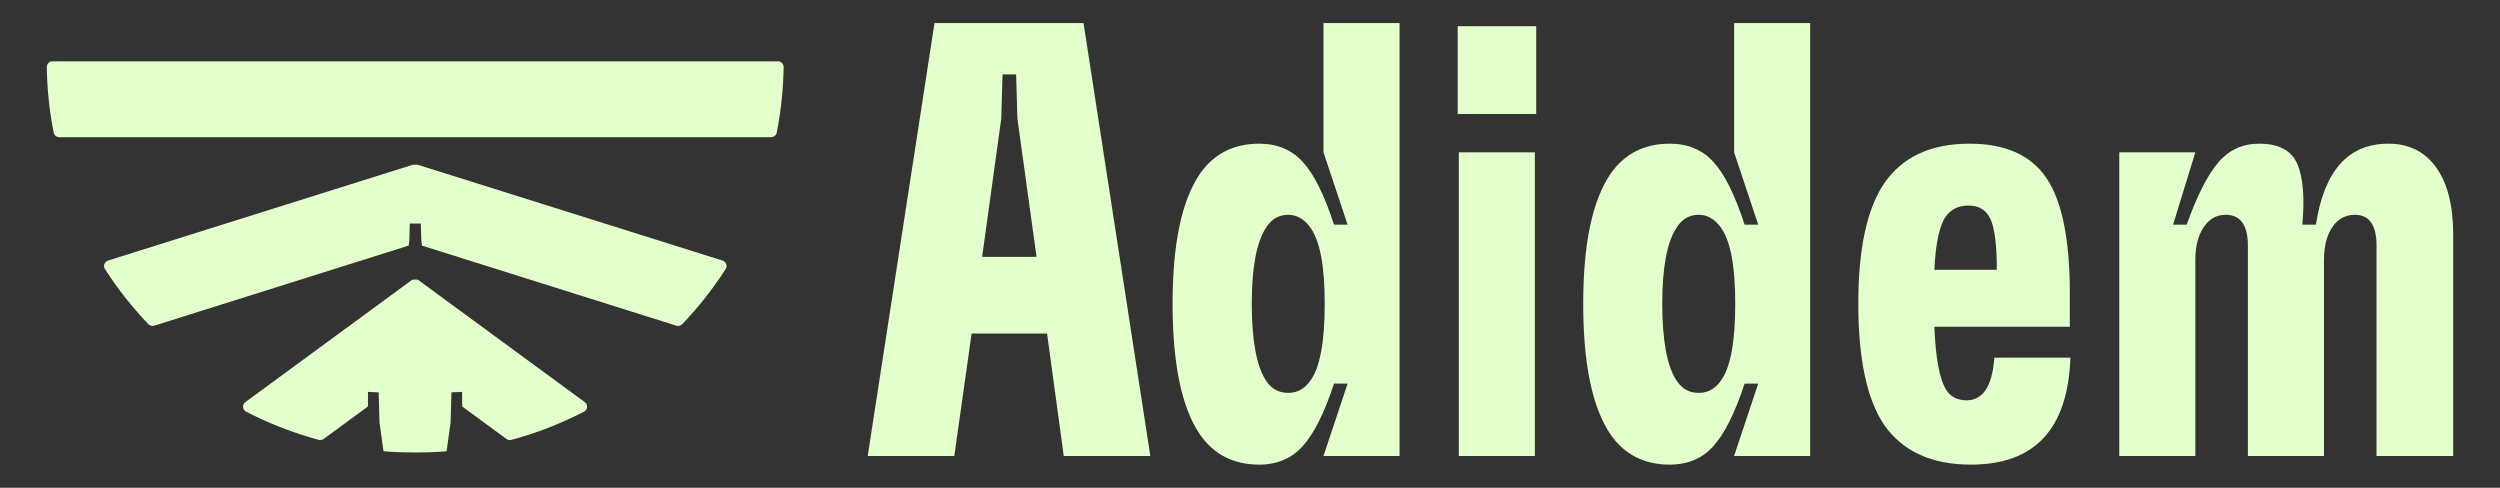
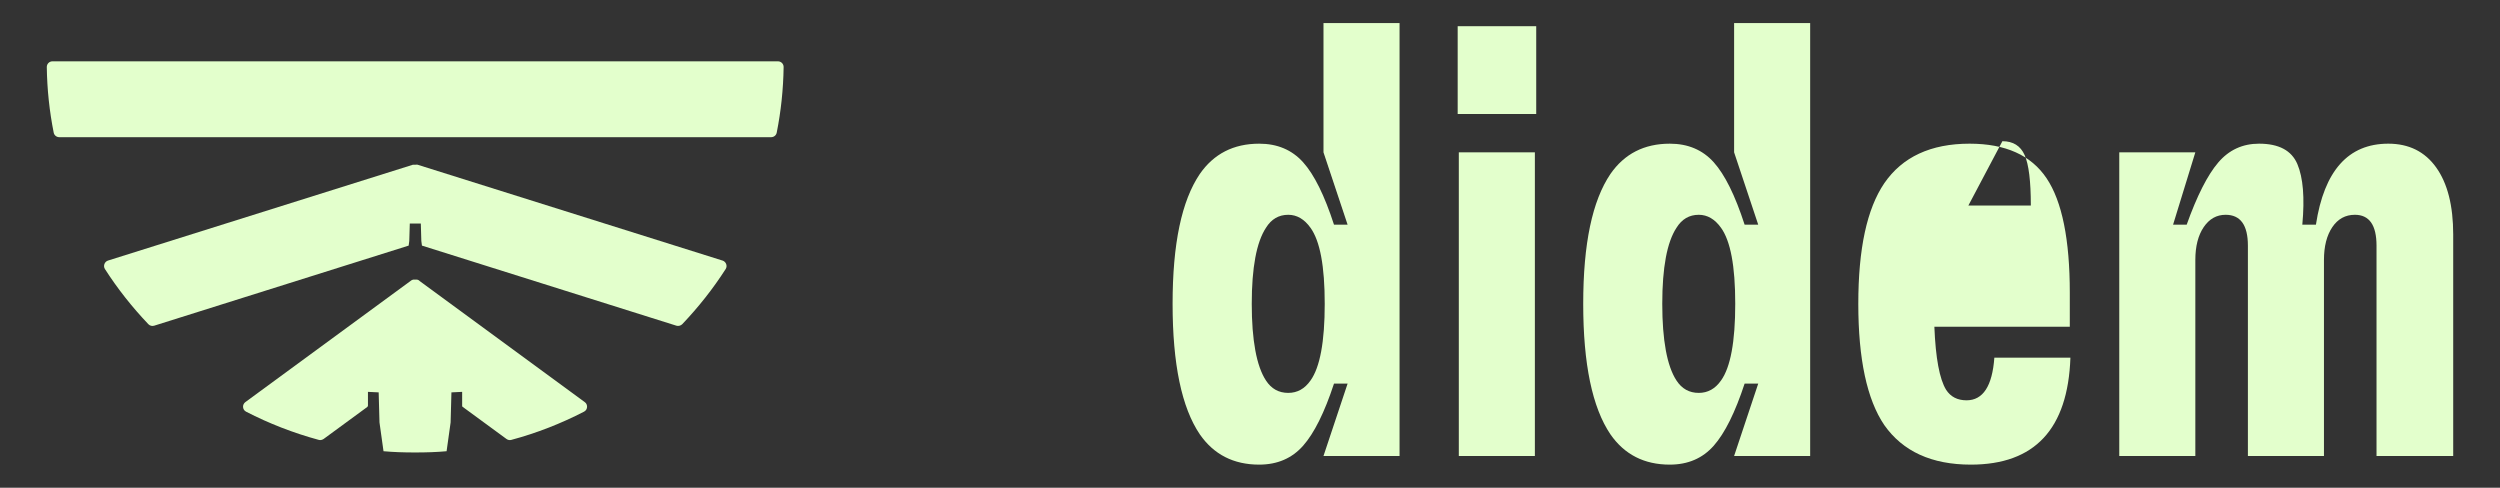
<svg xmlns="http://www.w3.org/2000/svg" version="1.1" viewBox="0 0 242.56 47.32">
  <rect x="0" y="0" width="242.56" height="47.32" fill="#333333" stroke="none" />
  <defs>
    <style>
      .cls-1 {
        fill: #e3ffcc;
      }
    </style>
  </defs>
  <g>
    <g id="Layer_1">
      <g>
        <g>
-           <path class="cls-1" d="M111.61,44.24h-8.4l-1.62-11.88h-7.32l-1.68,11.88h-8.4l6.48-42h14.46l6.48,42ZM97.15,11.48l-1.86,13.44h5.28l-1.86-13.44-.12-4.26h-1.32l-.12,4.26Z" />
          <path class="cls-1" d="M122.17,45.08c-2.48,0-4.4-.98-5.76-2.94-1.76-2.6-2.64-6.82-2.64-12.66s.88-10,2.64-12.6c1.36-1.96,3.28-2.94,5.76-2.94,1.76,0,3.18.6,4.26,1.8s2.08,3.22,3,6.06h1.32l-2.34-7.02V2.24h7.38v42h-7.38l2.34-7.02h-1.32c-.92,2.8-1.92,4.81-3,6.03-1.08,1.22-2.5,1.83-4.26,1.83ZM124.99,38.12c.88,0,1.6-.4,2.16-1.2.92-1.28,1.38-3.76,1.38-7.44s-.46-6.1-1.38-7.38c-.6-.84-1.32-1.26-2.16-1.26-.92,0-1.64.42-2.16,1.26-.92,1.4-1.38,3.86-1.38,7.38s.46,6.04,1.38,7.44c.52.8,1.24,1.2,2.16,1.2Z" />
          <path class="cls-1" d="M149.05,11.06h-7.62V2.54h7.62v8.52ZM148.92,44.24h-7.38V14.78h7.38v29.46Z" />
          <path class="cls-1" d="M162.01,45.08c-2.48,0-4.4-.98-5.76-2.94-1.76-2.6-2.64-6.82-2.64-12.66s.88-10,2.64-12.6c1.36-1.96,3.28-2.94,5.76-2.94,1.76,0,3.18.6,4.26,1.8s2.08,3.22,3,6.06h1.32l-2.34-7.02V2.24h7.38v42h-7.38l2.34-7.02h-1.32c-.92,2.8-1.92,4.81-3,6.03-1.08,1.22-2.5,1.83-4.26,1.83ZM164.82,38.12c.88,0,1.6-.4,2.16-1.2.92-1.28,1.38-3.76,1.38-7.44s-.46-6.1-1.38-7.38c-.6-.84-1.32-1.26-2.16-1.26-.92,0-1.64.42-2.16,1.26-.92,1.4-1.38,3.86-1.38,7.38s.46,6.04,1.38,7.44c.52.8,1.24,1.2,2.16,1.2Z" />
-           <path class="cls-1" d="M193.5,34.7h7.38c-.24,6.92-3.46,10.38-9.66,10.38-3.8,0-6.6-1.28-8.4-3.84-1.68-2.48-2.52-6.4-2.52-11.76s.84-9.22,2.52-11.7c1.76-2.56,4.52-3.84,8.28-3.84,3.48,0,5.97,1.12,7.47,3.36,1.5,2.24,2.25,5.94,2.25,11.1v3.3h-13.14c.12,3.04.5,5.08,1.14,6.12.44.68,1.1,1.02,1.98,1.02,1.6,0,2.5-1.38,2.7-4.14ZM190.98,19.94c-.92,0-1.64.34-2.16,1.02-.64.88-1.02,2.62-1.14,5.22h6.06c0-2.36-.2-3.99-.6-4.89-.4-.9-1.12-1.35-2.16-1.35Z" />
+           <path class="cls-1" d="M193.5,34.7h7.38c-.24,6.92-3.46,10.38-9.66,10.38-3.8,0-6.6-1.28-8.4-3.84-1.68-2.48-2.52-6.4-2.52-11.76s.84-9.22,2.52-11.7c1.76-2.56,4.52-3.84,8.28-3.84,3.48,0,5.97,1.12,7.47,3.36,1.5,2.24,2.25,5.94,2.25,11.1v3.3h-13.14c.12,3.04.5,5.08,1.14,6.12.44.68,1.1,1.02,1.98,1.02,1.6,0,2.5-1.38,2.7-4.14ZM190.98,19.94h6.06c0-2.36-.2-3.99-.6-4.89-.4-.9-1.12-1.35-2.16-1.35Z" />
          <path class="cls-1" d="M213,44.24h-7.38V14.78h7.38l-2.16,7.02h1.32c1-2.8,2.02-4.81,3.06-6.03,1.04-1.22,2.36-1.83,3.96-1.83,1.92,0,3.16.66,3.72,1.98.56,1.32.72,3.28.48,5.88h1.32c.8-5.24,3.14-7.86,7.02-7.86,2,0,3.55.77,4.65,2.31,1.1,1.54,1.65,3.71,1.65,6.51v21.48h-7.44v-20.4c0-2-.7-3-2.1-3-.92,0-1.65.4-2.19,1.2-.54.8-.81,1.86-.81,3.18v19.02h-7.38v-20.4c0-2-.72-3-2.16-3-.88,0-1.59.4-2.13,1.2-.54.8-.81,1.86-.81,3.18v19.02Z" />
        </g>
        <g>
          <path class="cls-1" d="M40.7,27.24l-.04-.03c-.06-.04-.12-.07-.19-.08,0,0-.02,0-.03,0-.05,0-.11,0-.16,0-.05,0-.11-.01-.16,0,0,0-.02,0-.03,0-.07.02-.14.04-.19.08l-.04.03-16.05,11.77c-.15.11-.23.28-.23.45,0,.19.1.38.29.48,2.23,1.15,4.59,2.07,7.06,2.74.16.05.33,0,.47-.09l4.27-3.13s-.01-.07.03-.08v-1.36l1.04.05.08,2.92.39,2.79c.99.09,1.99.12,3,.12.02,0,.04,0,.06,0,0,0,0,0,0,0,0,0,0,0,0,0,.02,0,.04,0,.06,0,1.01,0,2.02-.03,3-.12l.39-2.79.08-2.92,1.04-.05v1.36s-.01.05.03.08l4.27,3.13c.14.1.31.14.47.09,2.47-.66,4.83-1.59,7.06-2.74.19-.1.29-.28.29-.48,0-.17-.07-.34-.23-.45l-16.05-11.77Z" />
          <path class="cls-1" d="M70.1,25.28l-29.59-9.3c-.05-.02-.11,0-.17,0h0s-.03,0-.05,0c0,0,0,0,0,0,0,0,0,0,0,0-.02,0-.04,0-.05,0h0c-.06,0-.11,0-.17,0l-29.59,9.3c-.34.11-.49.52-.3.82,1.23,1.92,2.65,3.71,4.22,5.36.15.15.36.2.56.14l24.69-7.77.06-.45.05-1.69h1.07l.05,1.69.06.45,24.69,7.77c.19.06.41,0,.56-.14,1.57-1.65,2.99-3.44,4.22-5.36.19-.3.04-.7-.3-.82Z" />
          <path class="cls-1" d="M75.47,5.95H5.09c-.31,0-.55.25-.55.55.03,2.18.26,4.31.67,6.37.05.26.28.44.54.44h69.07c.26,0,.49-.18.54-.44.41-2.06.64-4.19.67-6.37,0-.31-.25-.55-.55-.55Z" />
        </g>
      </g>
    </g>
  </g>
</svg>